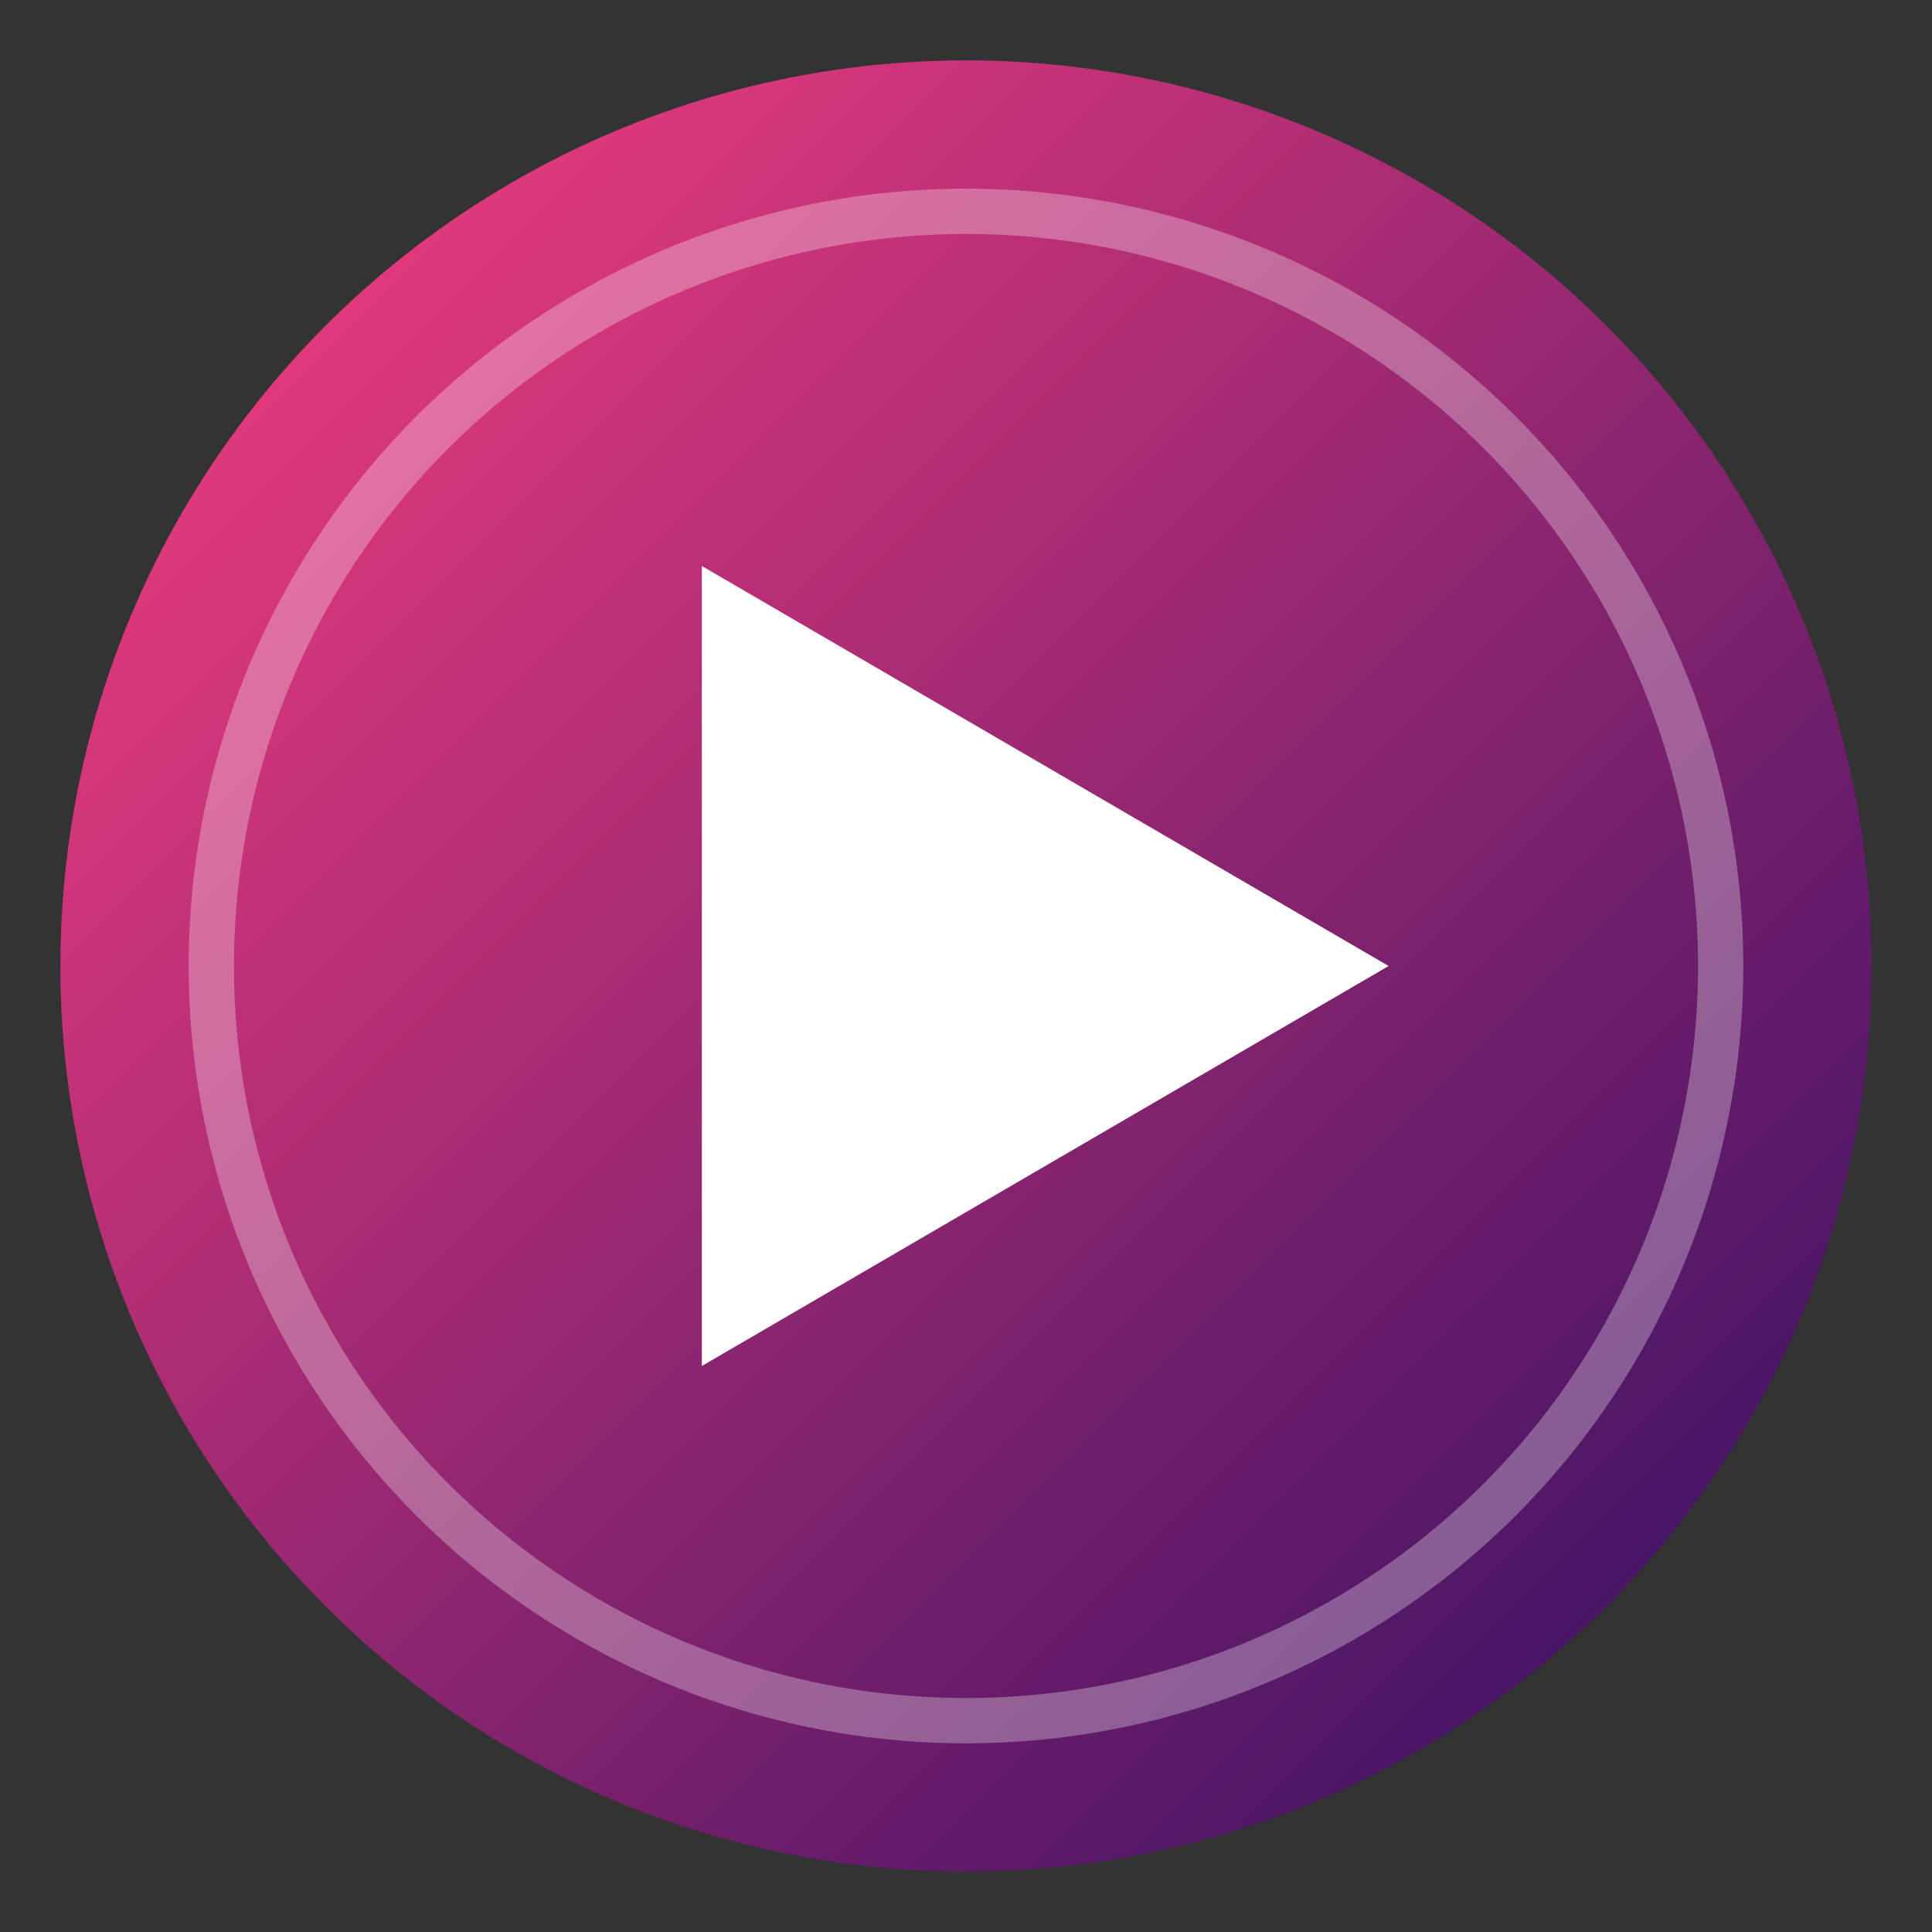
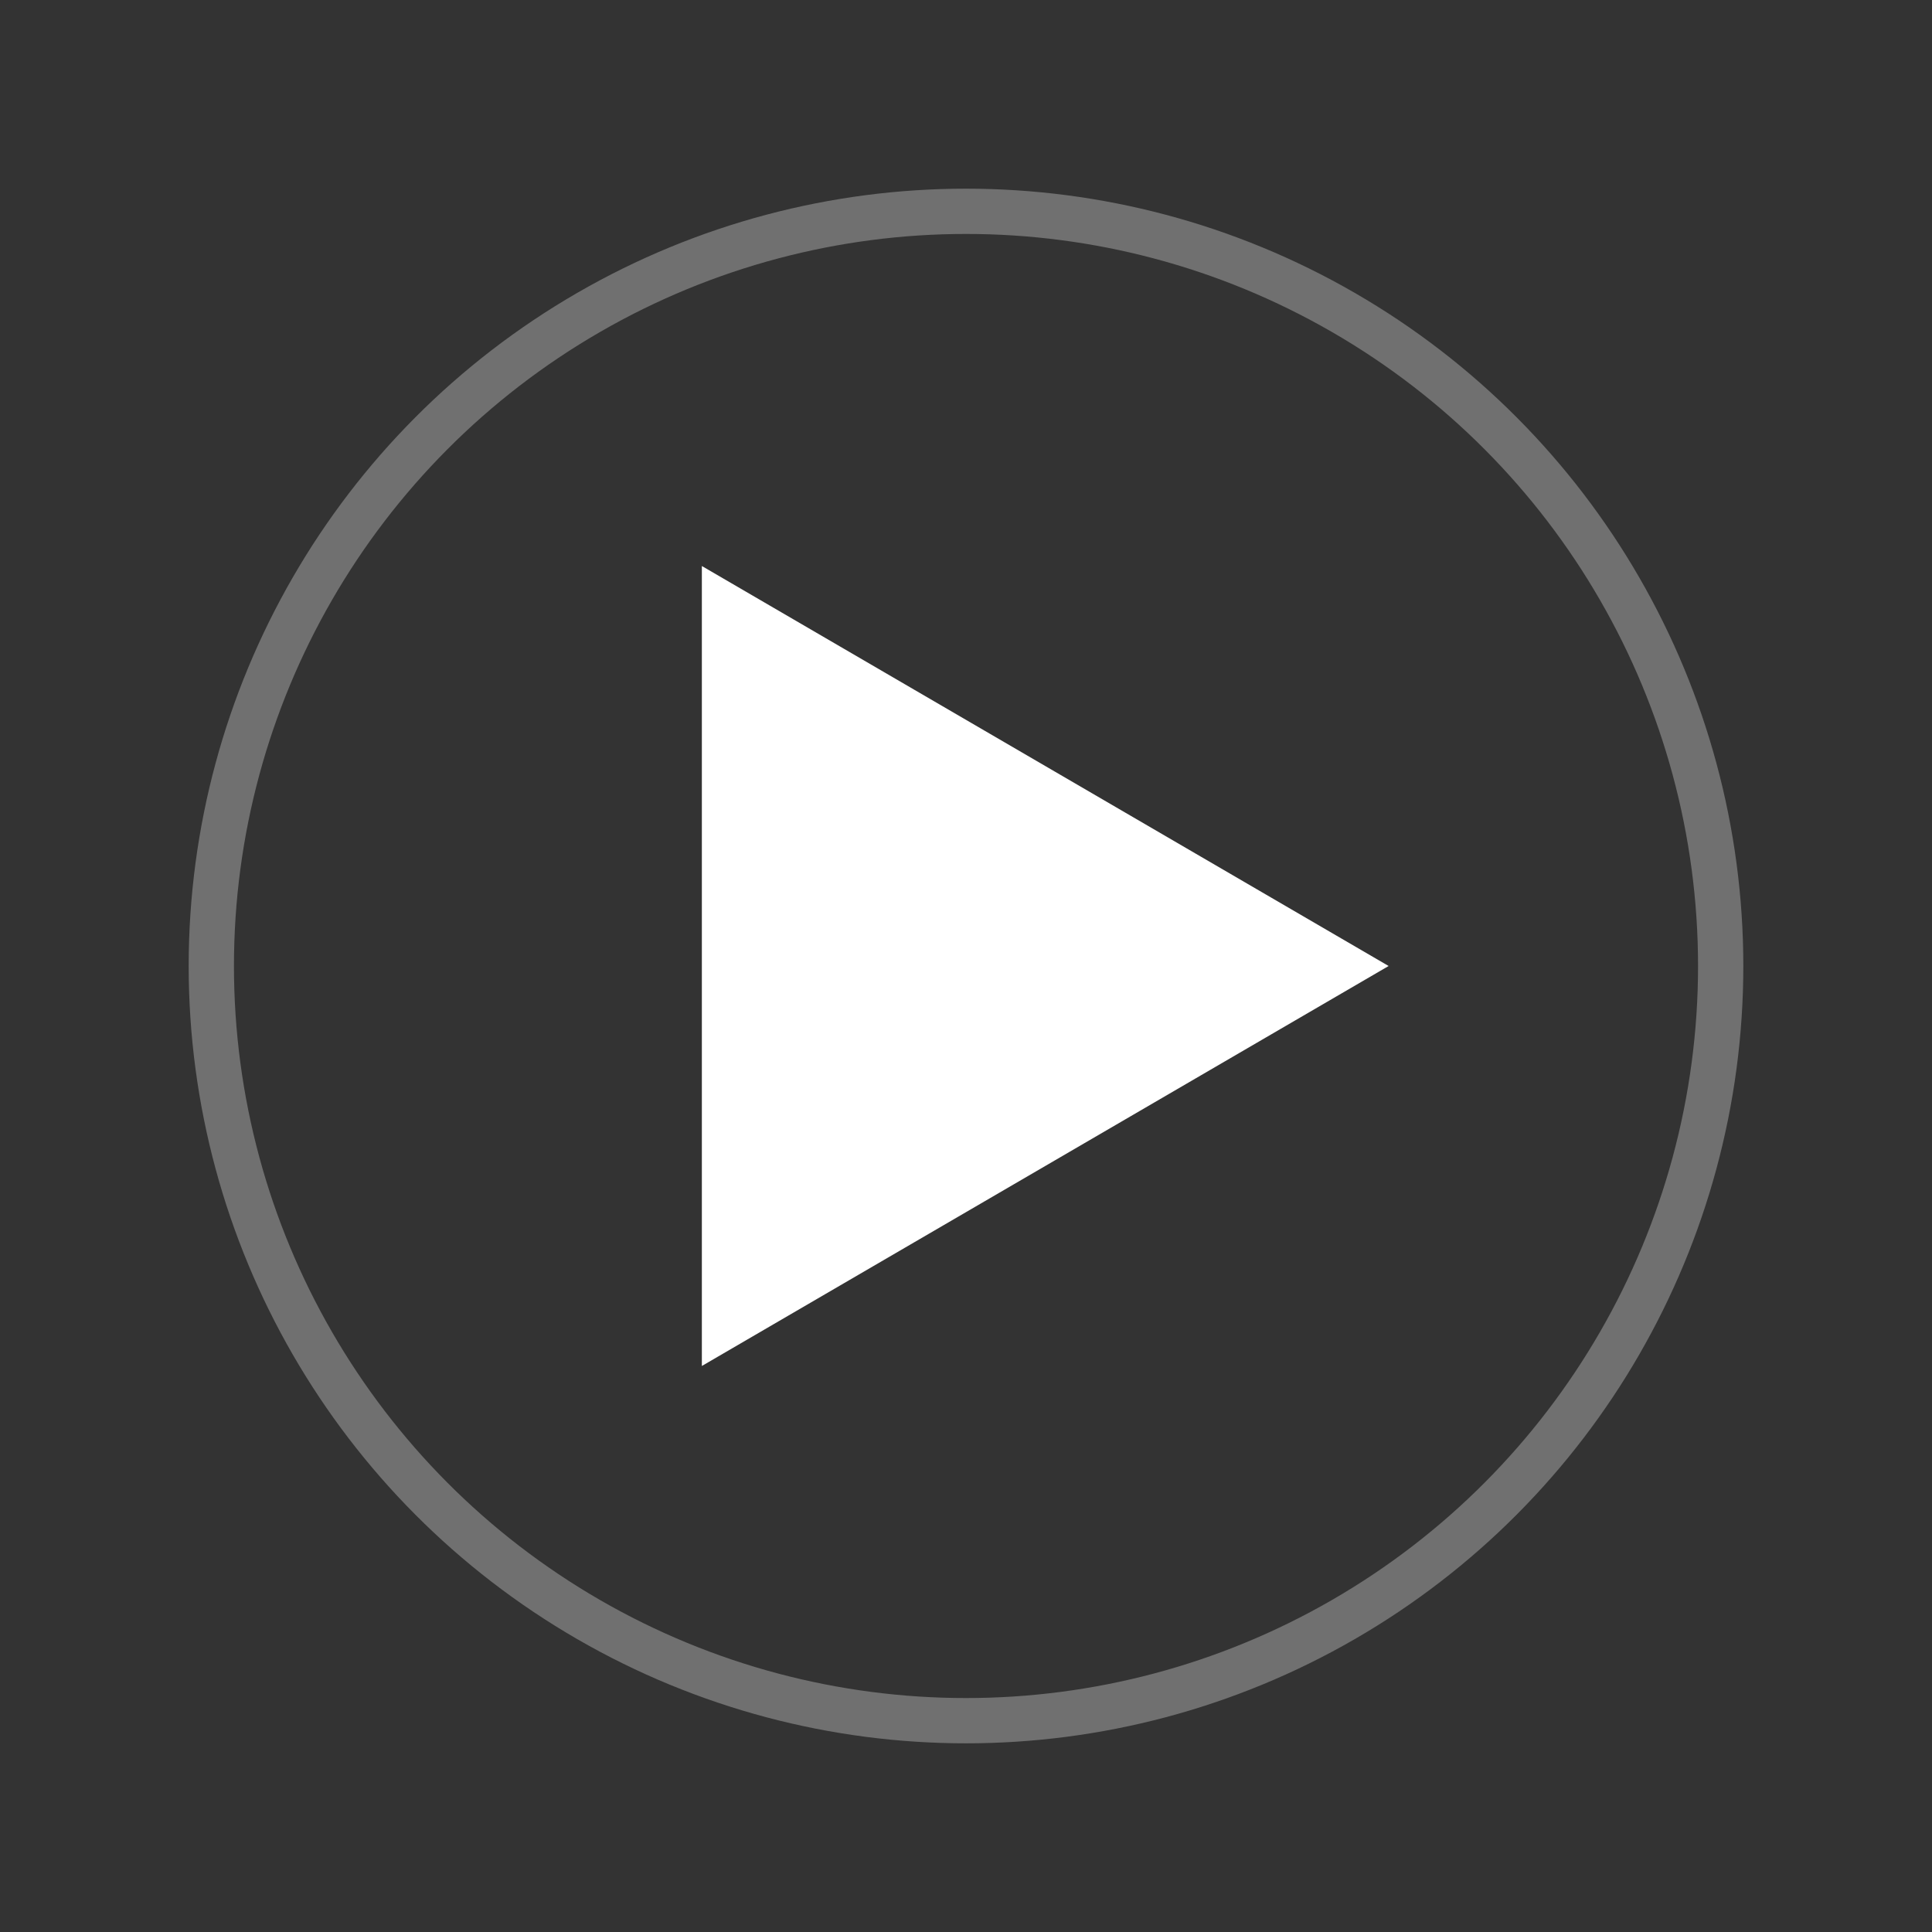
<svg xmlns="http://www.w3.org/2000/svg" width="512" height="512" viewBox="0 0 512 512">
  <rect x="0" y="0" width="512" height="512" fill="#333333" stroke="none" />
  <defs>
    <linearGradient id="gradient" x1="0%" y1="0%" x2="100%" y2="100%">
      <stop offset="0%" stop-color="#FF4081" />
      <stop offset="100%" stop-color="#2A0E61" />
    </linearGradient>
  </defs>
-   <circle cx="256" cy="256" r="240" fill="url(#gradient)" />
  <path d="M186 150v212l182-106-182-106z" fill="#ffffff" />
  <circle cx="256" cy="256" r="200" fill="none" stroke="#ffffff" stroke-width="12" stroke-opacity="0.3" />
</svg>